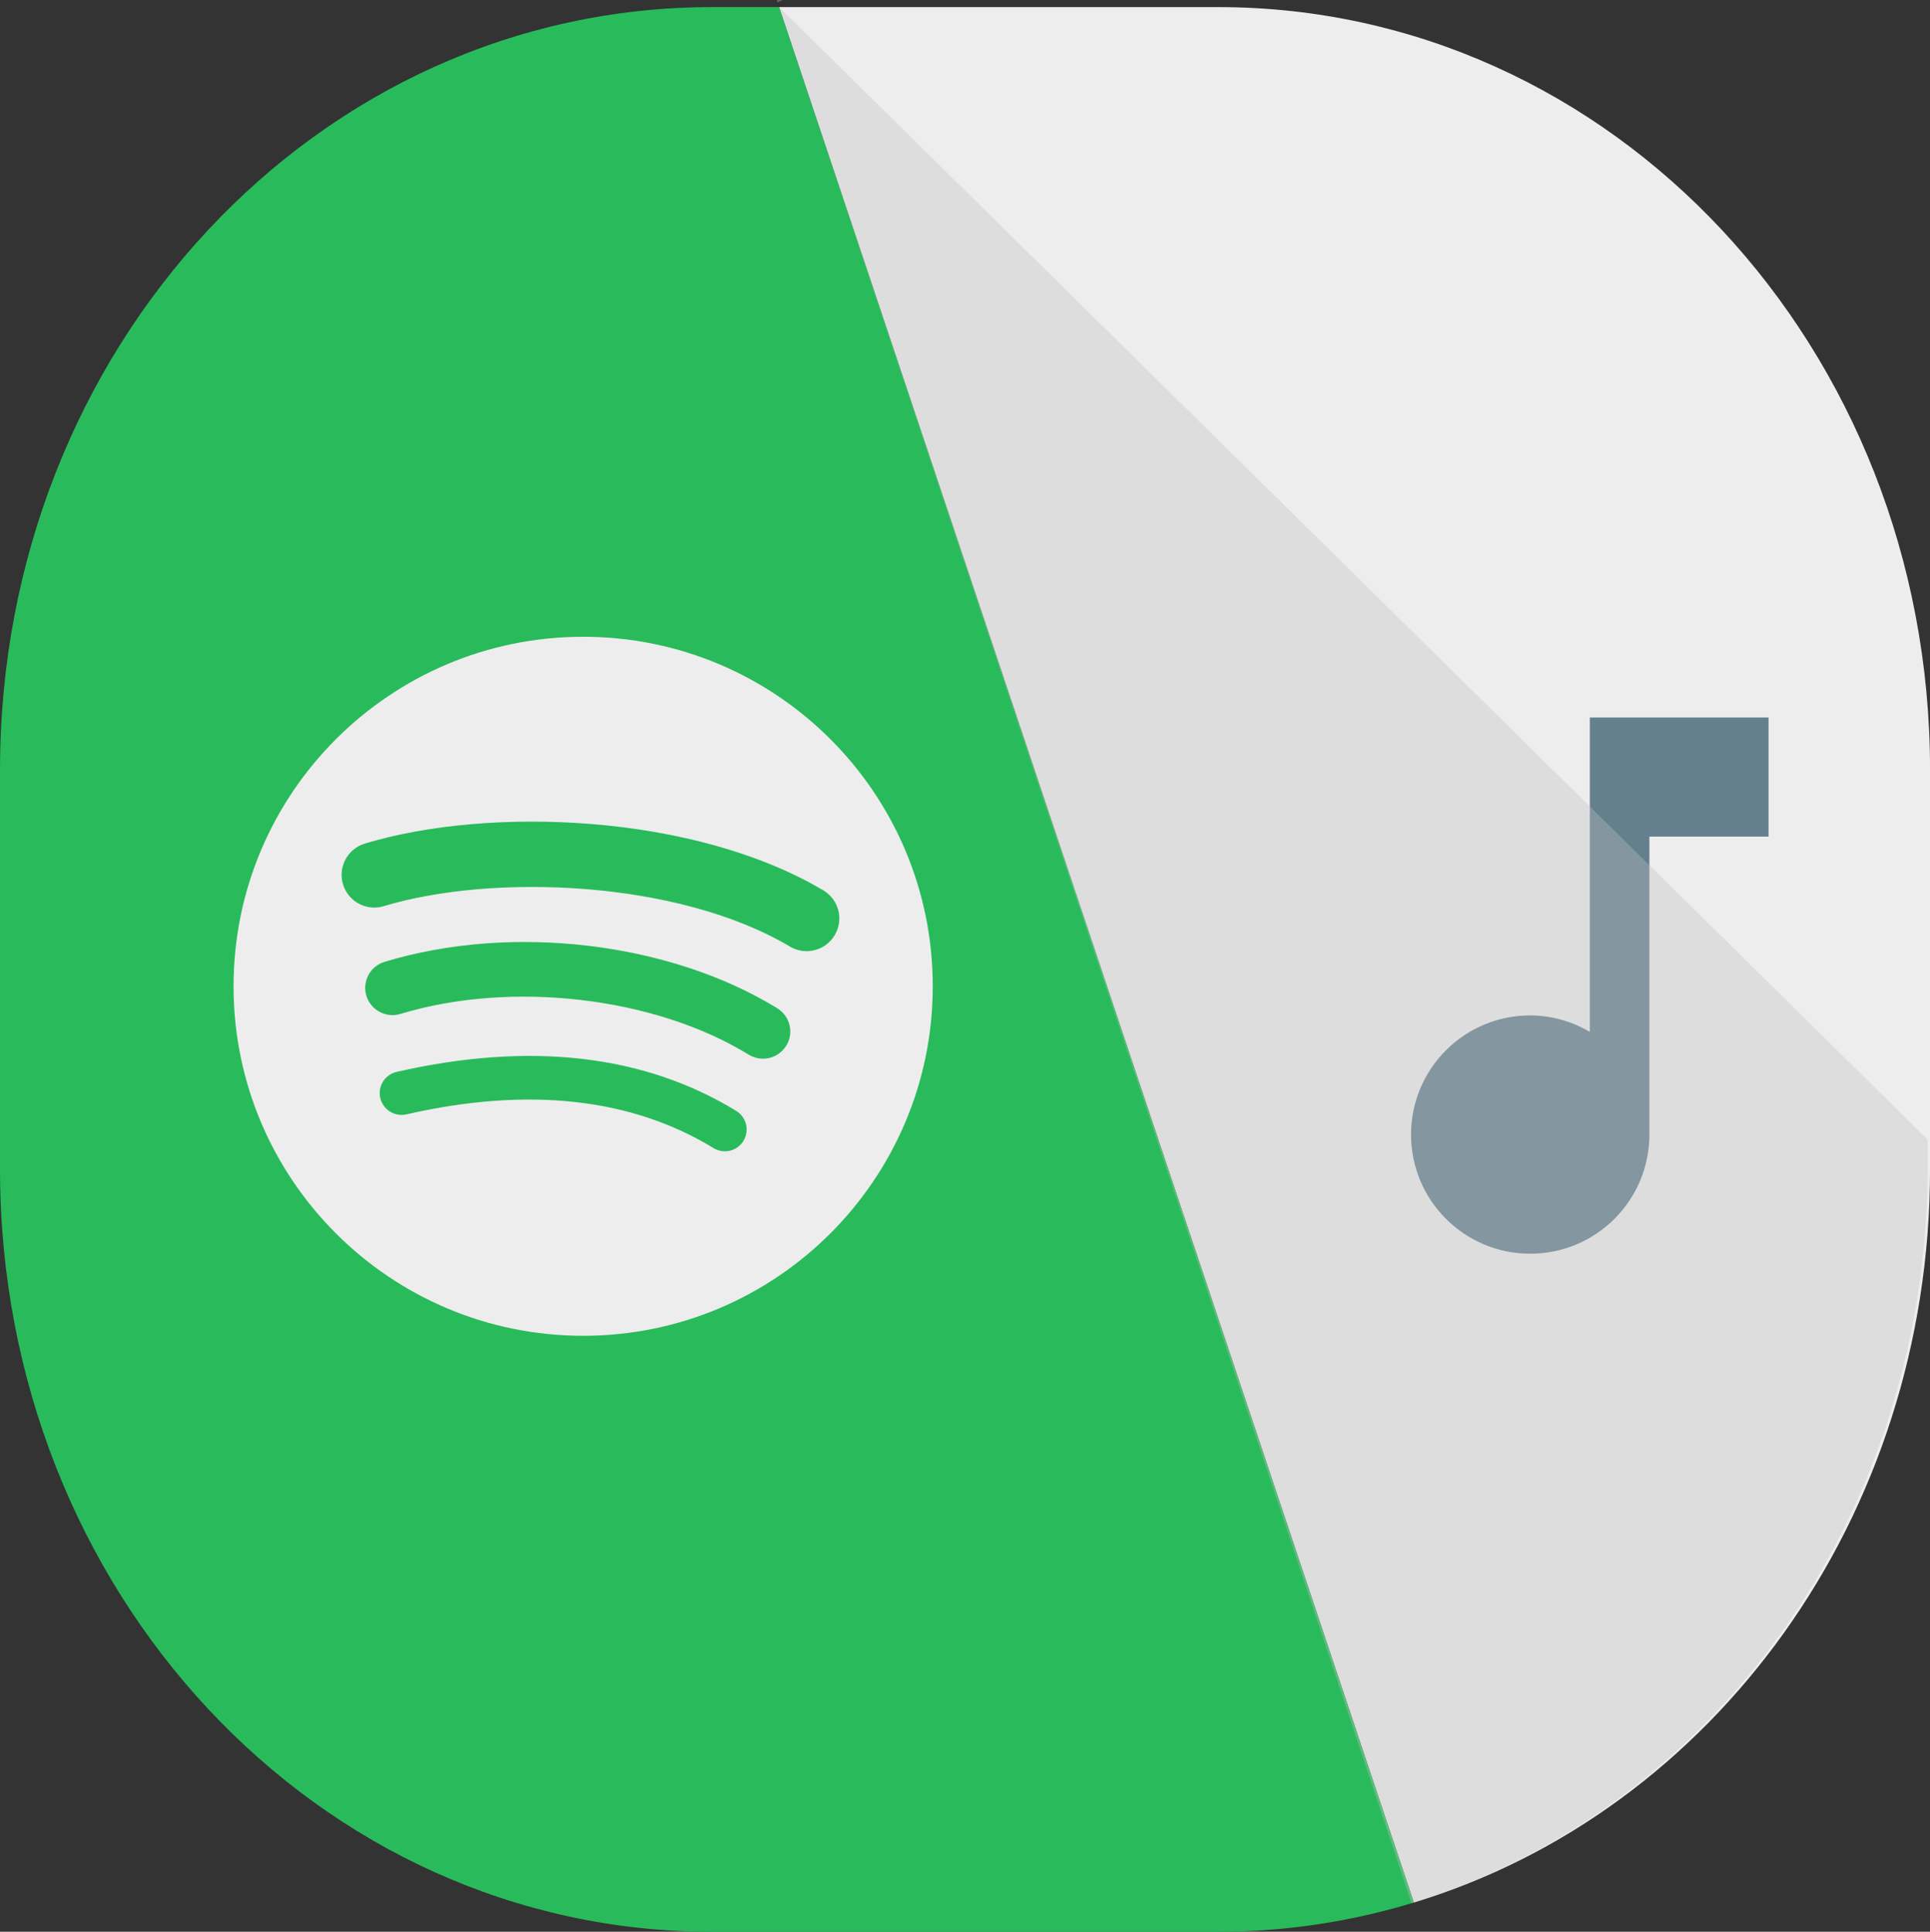
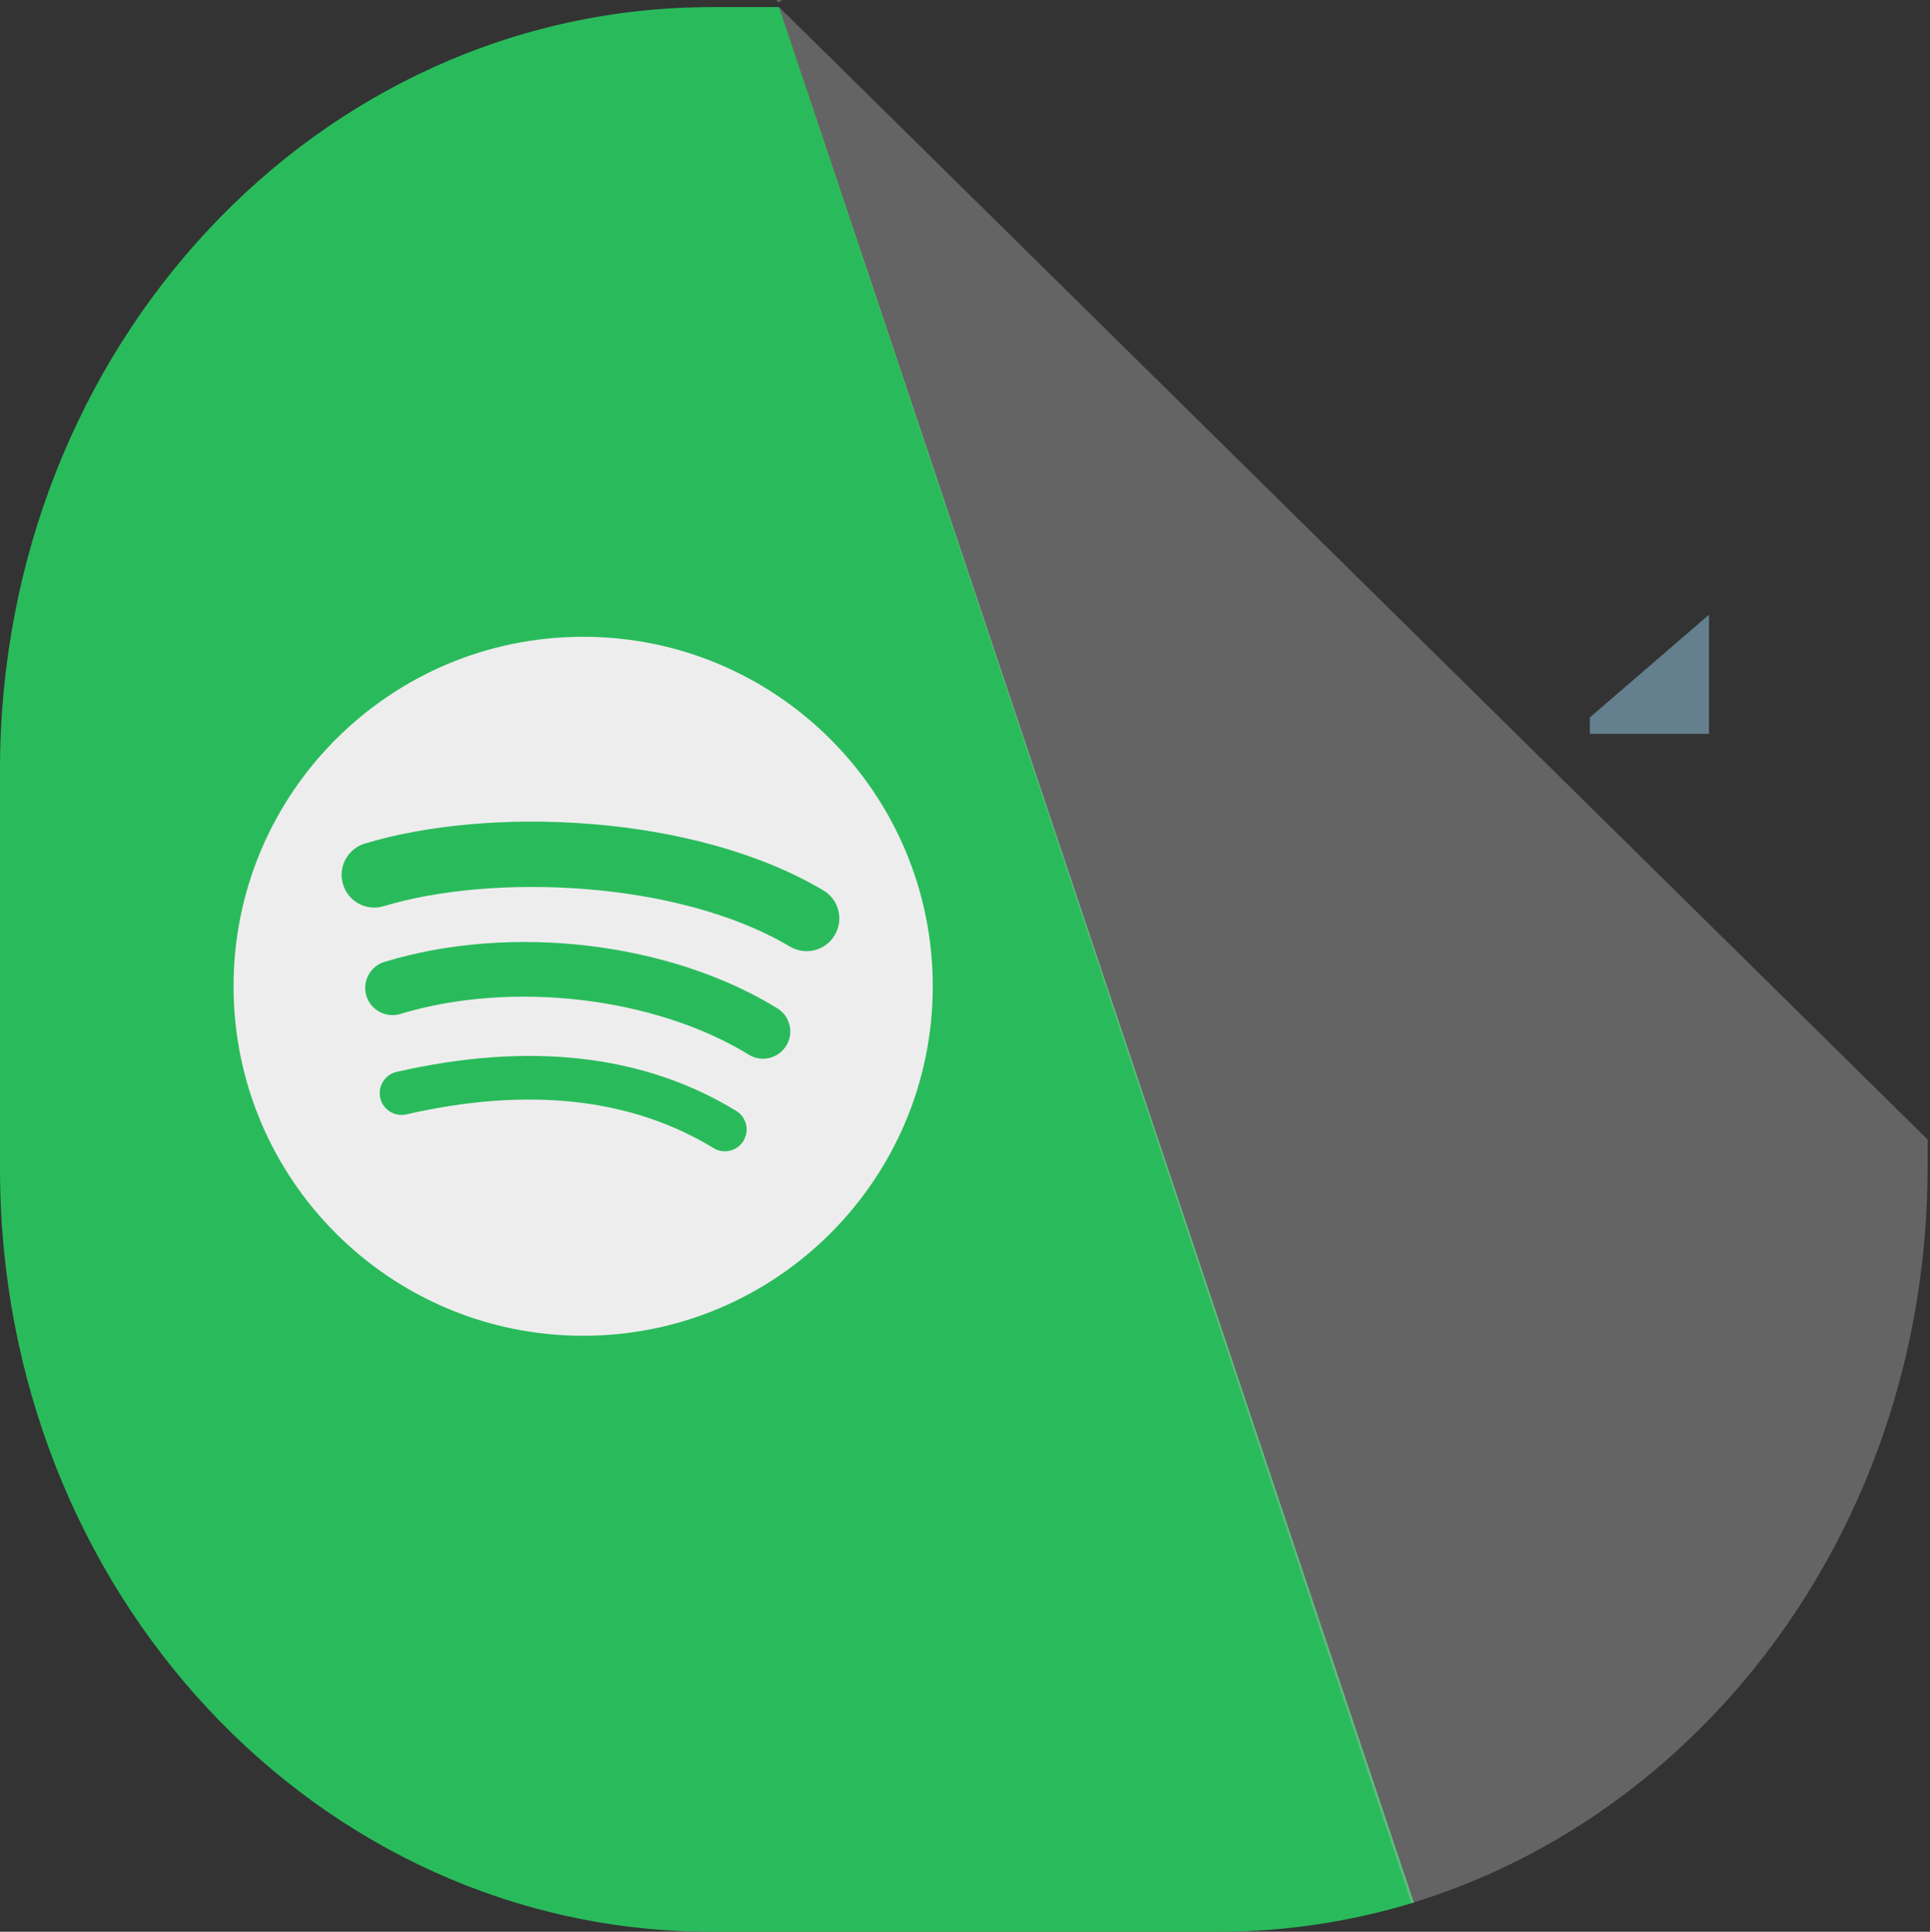
<svg xmlns="http://www.w3.org/2000/svg" xmlns:ns1="http://www.inkscape.org/namespaces/inkscape" xmlns:ns2="http://sodipodi.sourceforge.net/DTD/sodipodi-0.dtd" width="40.731mm" height="40.774mm" viewBox="0 0 40.731 40.774" version="1.1" id="svg420" ns1:version="0.92.3 (2405546, 2018-03-11)" ns2:docname="spotify_meaningful_logo.svg">
  <rect x="0" y="0" width="40.731" height="40.774" fill="#333333" stroke="none" />
  <defs id="defs414">
    <linearGradient y2="174.708" x2="146.527" y1="131.028" x1="123.641" id="w" gradientTransform="matrix(0.289,0,0,0.242,-120.196,241.149)" gradientUnits="userSpaceOnUse">
      <stop id="stop629" offset="0" stop-color="#eff7fc" />
      <stop id="stop631" offset="1" stop-color="#fff" />
    </linearGradient>
  </defs>
  <ns2:namedview id="base" pagecolor="#ffffff" bordercolor="#666666" borderopacity="1.0" ns1:pageopacity="0.0" ns1:pageshadow="2" ns1:zoom="1.979899" ns1:cx="24.189252" ns1:cy="170.47102" ns1:document-units="mm" ns1:current-layer="g1486" showgrid="false" fit-margin-top="0" fit-margin-left="0" fit-margin-right="0" fit-margin-bottom="0" ns1:window-width="960" ns1:window-height="1053" ns1:window-x="0" ns1:window-y="27" ns1:window-maximized="0" ns1:snap-bbox="true" ns1:bbox-paths="true" />
  <g ns1:label="Layer 1" ns1:groupmode="layer" id="layer1" transform="translate(-51.775,-121.783)">
    <g style="display:inline" id="g1447" transform="translate(-138.046,-7.945)">
      <g style="display:inline" id="g1395" transform="translate(-8.13,87.97)">
        <g style="display:inline" id="g1404" transform="translate(201.299,-91.468)">
          <g style="display:inline" id="g1414" transform="translate(-86.104,-11.995)">
            <g style="display:inline" id="g1438" transform="translate(-69.178,-3.984)">
              <g style="display:inline" id="g1384" transform="translate(-5.691,77.249)">
                <g style="display:inline" id="g1454" transform="translate(132.34,-176.147)">
                  <g style="display:inline" id="g1469" transform="translate(-54.447,-0.107)">
                    <g style="display:inline" id="g1486" transform="translate(-145.166,9.842)">
-                       <path ns1:connector-curvature="0" id="path498" d="m 241.34,238.518 13.397,40.008 c 6.301,-1.915 10.893,-8.102 10.893,-15.484 v -8.423 c 0,-8.92 -6.701,-16.101 -15.025,-16.101 z m -7.276,39.363 c 0.45,0.203 0.91,0.384 1.381,0.54 -0.471,-0.156 -0.932,-0.337 -1.381,-0.54 z m 1.382,0.54 c 0.471,0.156 0.952,0.288 1.442,0.395 -0.49,-0.107 -0.971,-0.239 -1.442,-0.395 z m 19.286,0.106 c -0.459,0.139 -0.927,0.255 -1.403,0.348 0.476,-0.093 0.944,-0.209 1.403,-0.348 z m -1.586,0.383 c -0.127,0.023 -0.255,0.046 -0.383,0.066 0.129,-0.02 0.256,-0.043 0.383,-0.066 z m -15.516,0.047 c 0.748,0.122 1.514,0.185 2.294,0.185 -0.78,0 -1.546,-0.063 -2.294,-0.185 z m 14.567,0.095 c -0.076,0.009 -0.154,0.014 -0.23,0.022 0.077,-0.007 0.154,-0.013 0.23,-0.022 z m -0.686,0.059 c -0.079,0.005 -0.158,0.01 -0.238,0.013 0.08,-0.004 0.159,-0.008 0.238,-0.013 z" style="color:#000000;clip-rule:nonzero;display:inline;overflow:visible;visibility:visible;opacity:1;isolation:auto;mix-blend-mode:normal;color-interpolation:sRGB;color-interpolation-filters:linearRGB;solid-color:#000000;solid-opacity:1;fill:#eeedee;fill-opacity:1;fill-rule:nonzero;stroke:none;stroke-width:0.181;stroke-linecap:butt;stroke-linejoin:miter;stroke-miterlimit:4;stroke-dasharray:none;stroke-dashoffset:0;stroke-opacity:1;marker:none;color-rendering:auto;image-rendering:auto;shape-rendering:auto;text-rendering:auto;enable-background:accumulate" />
                      <path ns1:connector-curvature="0" id="path500" d="m 239.923,238.518 c -8.324,0 -15.025,7.181 -15.025,16.101 v 8.424 c 0,8.92 6.701,16.1 15.025,16.1 h 10.682 c 1.435,0 2.82,-0.218 4.132,-0.617 l -13.397,-40.008 z" style="color:#000000;clip-rule:nonzero;display:inline;overflow:visible;visibility:visible;opacity:1;isolation:auto;mix-blend-mode:normal;color-interpolation:sRGB;color-interpolation-filters:linearRGB;solid-color:#000000;solid-opacity:1;fill:#29bb5b;fill-opacity:1;fill-rule:nonzero;stroke:none;stroke-width:0.181;stroke-linecap:butt;stroke-linejoin:miter;stroke-miterlimit:4;stroke-dasharray:none;stroke-dashoffset:0;stroke-opacity:1;marker:none;color-rendering:auto;image-rendering:auto;shape-rendering:auto;text-rendering:auto;enable-background:accumulate" />
-                       <path style="fill:#64808e;fill-opacity:1;stroke-width:0.692" id="path143-7" d="m 258.45,253.512 v 6.635 c -0.371,-0.214 -0.799,-0.346 -1.258,-0.346 -1.39,0 -2.515,1.126 -2.515,2.515 0,1.39 1.126,2.515 2.515,2.515 1.39,0 2.515,-1.126 2.515,-2.515 v -6.289 h 2.515 v -2.515 z" ns1:connector-curvature="0" />
+                       <path style="fill:#64808e;fill-opacity:1;stroke-width:0.692" id="path143-7" d="m 258.45,253.512 v 6.635 v -6.289 h 2.515 v -2.515 z" ns1:connector-curvature="0" />
                      <path ns1:connector-curvature="0" id="path504" d="m 241.29,238.368 0.018,0.053 0.104,-0.053 z m 0.05,0.15 13.346,40.021 c 6.301,-1.923 10.893,-8.135 10.893,-15.547 v -0.571 z m 11.755,40.407 c -0.127,0.023 -0.255,0.046 -0.383,0.066 0.129,-0.02 0.256,-0.043 0.383,-0.066 z m -0.949,0.143 c -0.076,0.009 -0.154,0.014 -0.23,0.022 0.077,-0.007 0.154,-0.013 0.23,-0.022 z m -0.686,0.059 c -0.079,0.005 -0.158,0.01 -0.238,0.013 0.079,-0.004 0.159,-0.008 0.238,-0.013 z" style="color:#000000;clip-rule:nonzero;display:inline;overflow:visible;visibility:visible;opacity:0.35;isolation:auto;mix-blend-mode:normal;color-interpolation:sRGB;color-interpolation-filters:linearRGB;solid-color:#000000;solid-opacity:1;fill:#bfbfbf;fill-opacity:1;fill-rule:nonzero;stroke:none;stroke-width:0.181;stroke-linecap:butt;stroke-linejoin:miter;stroke-miterlimit:4;stroke-dasharray:none;stroke-dashoffset:0;stroke-opacity:1;marker:none;color-rendering:auto;image-rendering:auto;shape-rendering:auto;text-rendering:auto;enable-background:accumulate" ns2:nodetypes="ccccccsccccccccccc" />
                      <path style="fill:#eeedee;fill-opacity:1;stroke-width:0.088" ns1:connector-curvature="0" d="m 237.205,251.809 c -4.074,0 -7.378,3.303 -7.378,7.377 0,4.075 3.303,7.377 7.378,7.377 4.075,0 7.378,-3.303 7.378,-7.377 0,-4.074 -3.303,-7.377 -7.378,-7.377 z m 3.383,10.64 c -0.132,0.217 -0.416,0.285 -0.633,0.152 -1.732,-1.058 -3.913,-1.298 -6.481,-0.711 -0.247,0.056 -0.494,-0.099 -0.551,-0.346 -0.057,-0.248 0.098,-0.494 0.346,-0.551 2.81,-0.642 5.221,-0.366 7.166,0.823 0.217,0.133 0.285,0.416 0.152,0.633 z m 0.903,-2.009 c -0.167,0.271 -0.521,0.356 -0.791,0.19 -1.983,-1.219 -5.006,-1.572 -7.352,-0.86 -0.304,0.092 -0.625,-0.08 -0.718,-0.383 -0.092,-0.304 0.08,-0.625 0.384,-0.717 2.679,-0.813 6.01,-0.419 8.288,0.98 0.27,0.167 0.356,0.521 0.189,0.791 z m 0.078,-2.092 c -2.378,-1.412 -6.301,-1.542 -8.571,-0.853 -0.365,0.111 -0.75,-0.095 -0.861,-0.46 -0.111,-0.365 0.095,-0.75 0.46,-0.861 2.606,-0.791 6.938,-0.638 9.676,0.987 0.329,0.195 0.436,0.618 0.241,0.946 -0.194,0.328 -0.618,0.436 -0.945,0.241 z" id="path542" />
                    </g>
                  </g>
                </g>
              </g>
            </g>
          </g>
        </g>
      </g>
    </g>
  </g>
</svg>